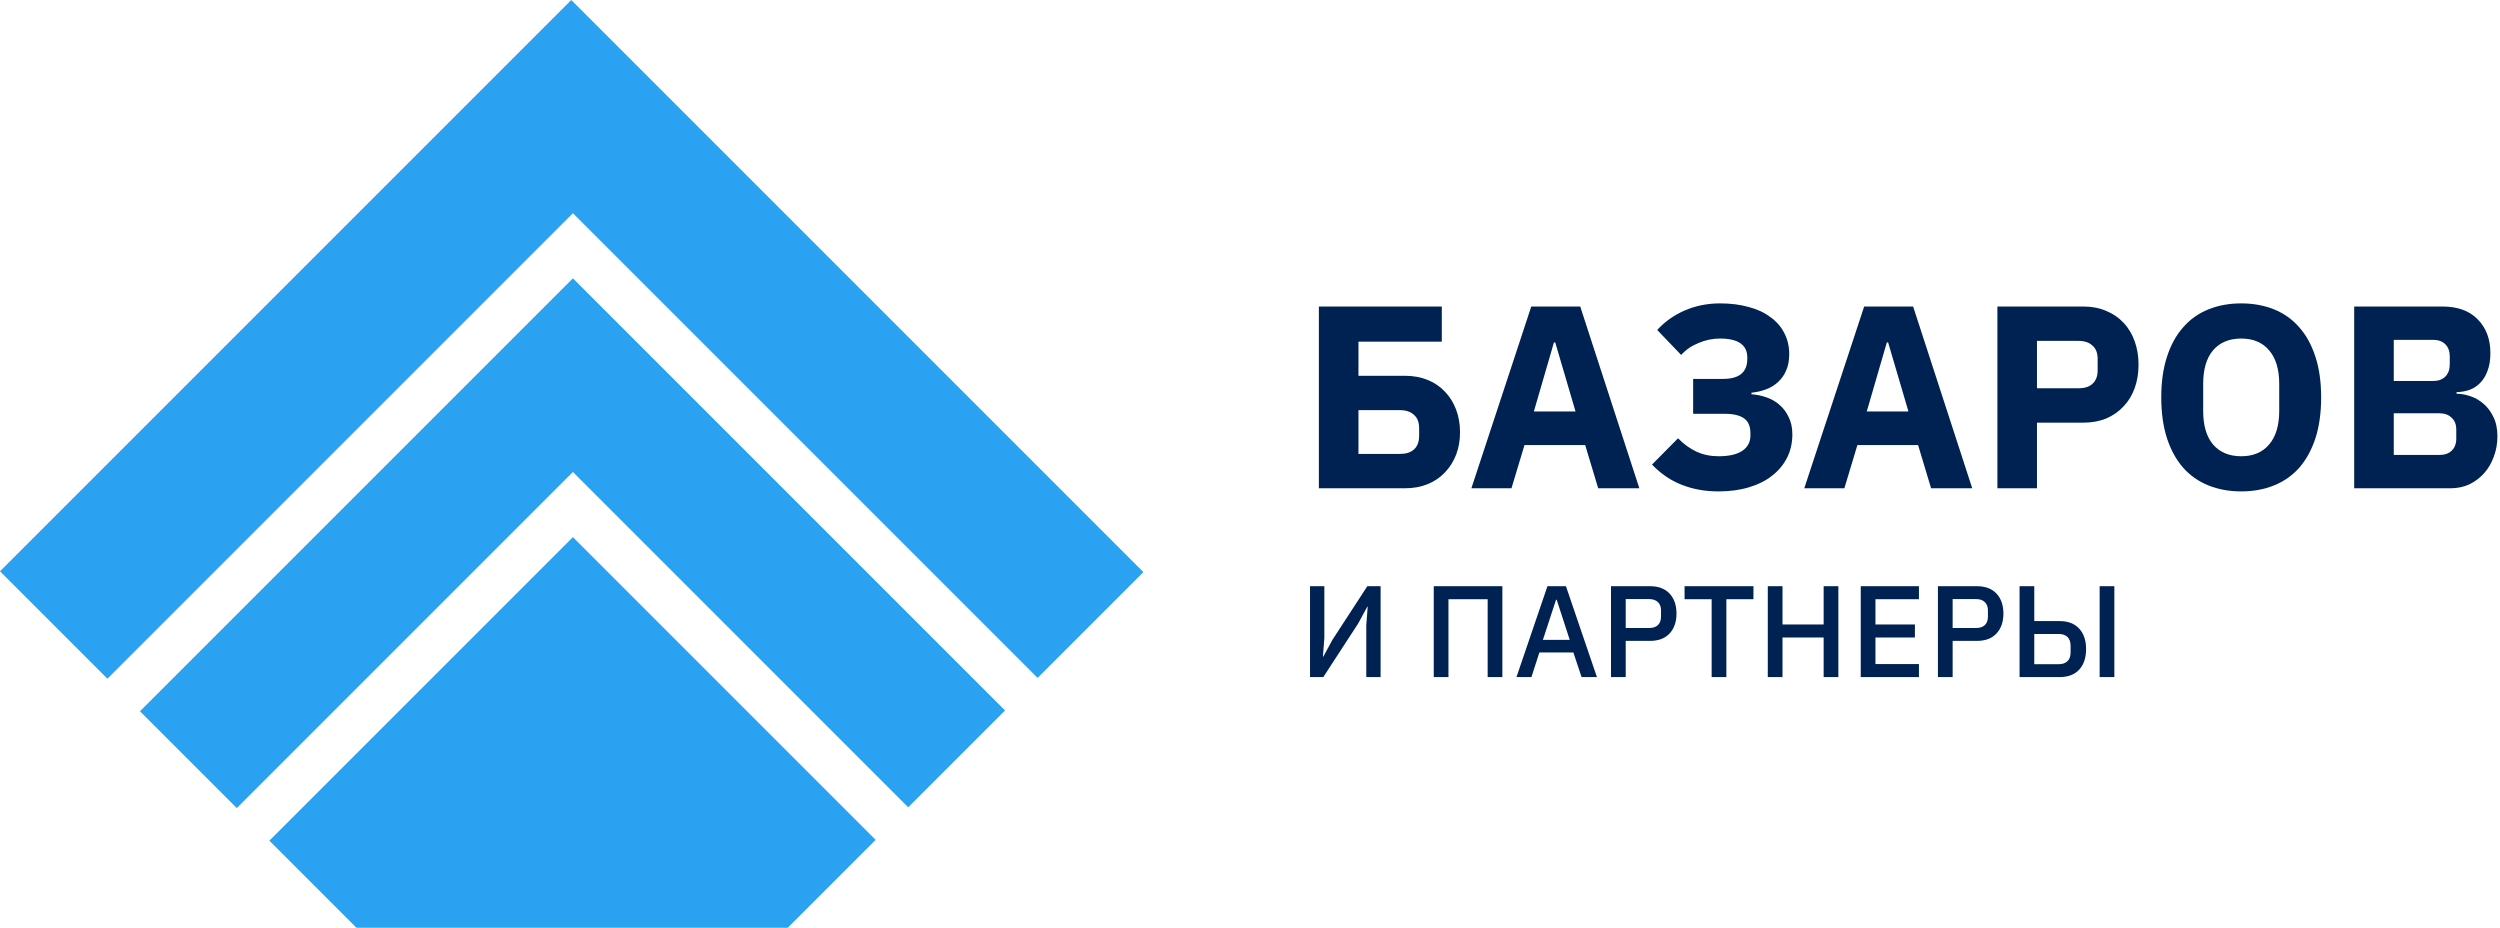
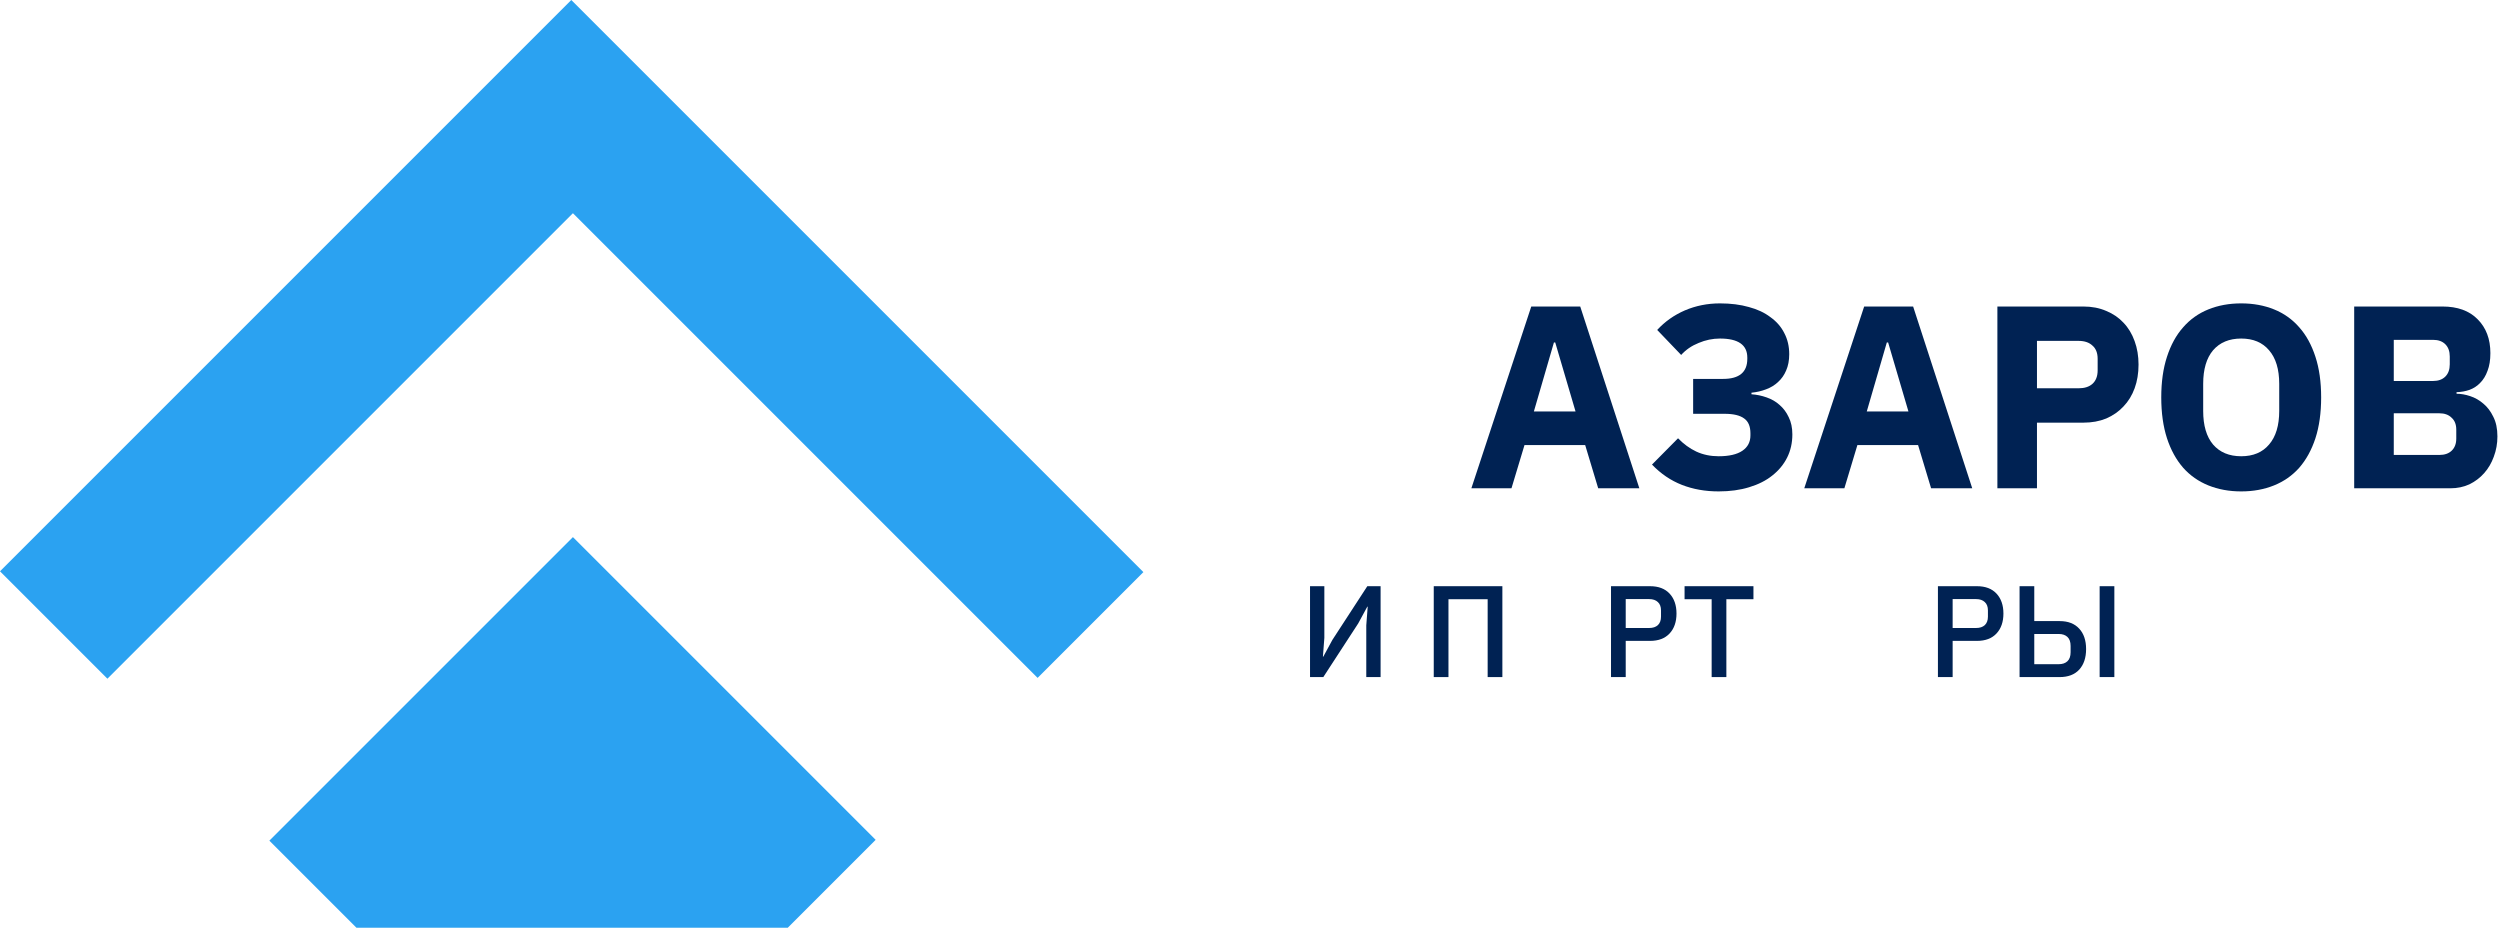
<svg xmlns="http://www.w3.org/2000/svg" width="768" height="285" viewBox="0 0 768 285" fill="none">
-   <path d="M405.16 94.16H442.92V104.96H417.32V115.44H431.56C434.173 115.44 436.52 115.867 438.6 116.72C440.68 117.573 442.44 118.773 443.88 120.32C445.373 121.867 446.52 123.707 447.32 125.84C448.12 127.973 448.52 130.293 448.52 132.8C448.52 135.307 448.12 137.6 447.32 139.68C446.52 141.76 445.373 143.573 443.88 145.12C442.44 146.667 440.68 147.867 438.6 148.72C436.52 149.573 434.173 150 431.56 150H405.16V94.16ZM430.12 139.44C431.933 139.44 433.347 138.987 434.36 138.08C435.427 137.12 435.96 135.733 435.96 133.92V131.52C435.96 129.707 435.427 128.347 434.36 127.44C433.347 126.48 431.933 126 430.12 126H417.32V139.44H430.12Z" fill="#002253" />
  <path d="M490.966 150L486.966 136.72H468.326L464.326 150H452.006L470.406 94.16H485.446L503.606 150H490.966ZM477.766 105.2H477.366L471.206 126.4H484.006L477.766 105.2Z" fill="#002253" />
  <path d="M527.972 150.96C523.865 150.96 520.105 150.293 516.692 148.96C513.279 147.627 510.212 145.547 507.492 142.72L515.492 134.64C517.199 136.4 519.065 137.76 521.092 138.72C523.172 139.68 525.465 140.16 527.972 140.16C531.172 140.16 533.599 139.6 535.252 138.48C536.905 137.36 537.732 135.787 537.732 133.76V133.12C537.732 130.987 537.092 129.467 535.812 128.56C534.532 127.6 532.532 127.12 529.812 127.12H520.132V116.4H529.332C534.292 116.4 536.772 114.347 536.772 110.24V109.84C536.772 105.947 533.972 104 528.372 104C526.132 104 523.945 104.453 521.812 105.36C519.679 106.213 517.892 107.44 516.452 109.04L509.092 101.36C511.439 98.8 514.265 96.8 517.572 95.36C520.932 93.92 524.532 93.2 528.372 93.2C531.679 93.2 534.639 93.573 537.252 94.32C539.865 95.013 542.079 96.053 543.892 97.44C545.759 98.773 547.172 100.4 548.132 102.32C549.145 104.24 549.652 106.4 549.652 108.8C549.652 110.72 549.332 112.4 548.692 113.84C548.105 115.227 547.279 116.4 546.212 117.36C545.199 118.32 543.972 119.067 542.532 119.6C541.145 120.133 539.652 120.48 538.052 120.64V121.12C539.652 121.227 541.199 121.547 542.692 122.08C544.239 122.613 545.572 123.387 546.692 124.4C547.865 125.413 548.799 126.667 549.492 128.16C550.239 129.653 550.612 131.413 550.612 133.44C550.612 136.053 550.079 138.427 549.012 140.56C547.945 142.693 546.425 144.533 544.452 146.08C542.532 147.627 540.159 148.827 537.332 149.68C534.559 150.533 531.439 150.96 527.972 150.96Z" fill="#002253" />
  <path d="M593.232 150L589.232 136.72H570.592L566.592 150H554.272L572.672 94.16H587.712L605.872 150H593.232ZM580.032 105.2H579.632L573.472 126.4H586.272L580.032 105.2Z" fill="#002253" />
  <path d="M613.597 150V94.16H639.997C642.611 94.16 644.957 94.613 647.037 95.52C649.117 96.373 650.878 97.573 652.318 99.12C653.811 100.667 654.958 102.56 655.758 104.8C656.558 106.987 656.958 109.387 656.958 112C656.958 114.667 656.558 117.093 655.758 119.28C654.958 121.467 653.811 123.333 652.318 124.88C650.878 126.427 649.117 127.653 647.037 128.56C644.957 129.413 642.611 129.84 639.997 129.84H625.758V150H613.597ZM625.758 119.28H638.557C640.371 119.28 641.784 118.827 642.797 117.92C643.864 116.96 644.398 115.573 644.398 113.76V110.24C644.398 108.427 643.864 107.067 642.797 106.16C641.784 105.2 640.371 104.72 638.557 104.72H625.758V119.28Z" fill="#002253" />
  <path d="M688.497 150.96C684.817 150.96 681.457 150.347 678.417 149.12C675.377 147.893 672.791 146.08 670.657 143.68C668.524 141.227 666.871 138.213 665.698 134.64C664.524 131.013 663.938 126.827 663.938 122.08C663.938 117.333 664.524 113.173 665.698 109.6C666.871 105.973 668.524 102.96 670.657 100.56C672.791 98.107 675.377 96.267 678.417 95.04C681.457 93.813 684.817 93.2 688.497 93.2C692.177 93.2 695.538 93.813 698.578 95.04C701.618 96.267 704.204 98.107 706.338 100.56C708.471 102.96 710.124 105.973 711.297 109.6C712.471 113.173 713.057 117.333 713.057 122.08C713.057 126.827 712.471 131.013 711.297 134.64C710.124 138.213 708.471 141.227 706.338 143.68C704.204 146.08 701.618 147.893 698.578 149.12C695.538 150.347 692.177 150.96 688.497 150.96ZM688.497 140.16C692.177 140.16 695.031 138.96 697.057 136.56C699.137 134.16 700.177 130.72 700.177 126.24V117.92C700.177 113.44 699.137 110 697.057 107.6C695.031 105.2 692.177 104 688.497 104C684.817 104 681.937 105.2 679.857 107.6C677.831 110 676.818 113.44 676.818 117.92V126.24C676.818 130.72 677.831 134.16 679.857 136.56C681.937 138.96 684.817 140.16 688.497 140.16Z" fill="#002253" />
  <path d="M723.207 94.16H750.327C754.967 94.16 758.567 95.467 761.127 98.08C763.74 100.693 765.047 104.16 765.047 108.48C765.047 110.613 764.754 112.427 764.167 113.92C763.634 115.413 762.887 116.64 761.927 117.6C761.02 118.56 759.927 119.28 758.647 119.76C757.42 120.187 756.087 120.427 754.647 120.48V120.96C755.98 120.96 757.367 121.2 758.807 121.68C760.3 122.16 761.66 122.933 762.887 124C764.114 125.013 765.127 126.347 765.927 128C766.78 129.653 767.207 131.68 767.207 134.08C767.207 136.267 766.834 138.347 766.087 140.32C765.394 142.24 764.407 143.92 763.127 145.36C761.847 146.8 760.327 147.947 758.567 148.8C756.807 149.6 754.887 150 752.807 150H723.207V94.16ZM735.367 139.76H749.367C750.967 139.76 752.22 139.333 753.127 138.48C754.087 137.573 754.567 136.32 754.567 134.72V132C754.567 130.4 754.087 129.173 753.127 128.32C752.22 127.413 750.967 126.96 749.367 126.96H735.367V139.76ZM735.367 117.04H747.447C749.047 117.04 750.3 116.587 751.207 115.68C752.114 114.773 752.567 113.52 752.567 111.92V109.52C752.567 107.92 752.114 106.667 751.207 105.76C750.3 104.853 749.047 104.4 747.447 104.4H735.367V117.04Z" fill="#002253" />
  <path d="M402.44 180.08H406.84V195.96L406.4 201.72H406.52L409.32 196.56L420.04 180.08H424.12V208H419.72V192.12L420.16 186.36H420.04L417.24 191.52L406.52 208H402.44V180.08Z" fill="#002253" />
  <path d="M440.448 180.08H461.528V208H457.008V184.08H444.968V208H440.448V180.08Z" fill="#002253" />
-   <path d="M485.857 208L483.337 200.44H472.897L470.457 208H465.857L475.377 180.08H481.057L490.577 208H485.857ZM478.217 184.24H478.017L473.977 196.56H482.217L478.217 184.24Z" fill="#002253" />
  <path d="M494.901 208V180.08H506.901C509.488 180.08 511.488 180.84 512.901 182.36C514.314 183.88 515.021 185.92 515.021 188.48C515.021 191.04 514.314 193.08 512.901 194.6C511.488 196.12 509.488 196.88 506.901 196.88H499.421V208H494.901ZM499.421 192.92H506.621C507.768 192.92 508.661 192.627 509.301 192.04C509.941 191.427 510.261 190.56 510.261 189.44V187.52C510.261 186.4 509.941 185.547 509.301 184.96C508.661 184.347 507.768 184.04 506.621 184.04H499.421V192.92Z" fill="#002253" />
  <path d="M530.339 184.08V208H525.819V184.08H517.499V180.08H538.659V184.08H530.339Z" fill="#002253" />
-   <path d="M560.225 195.84H547.585V208H543.065V180.08H547.585V191.84H560.225V180.08H564.745V208H560.225V195.84Z" fill="#002253" />
-   <path d="M571.62 208V180.08H589.5V184.08H576.14V191.84H588.26V195.84H576.14V204H589.5V208H571.62Z" fill="#002253" />
  <path d="M595.331 208V180.08H607.331C609.917 180.08 611.917 180.84 613.331 182.36C614.744 183.88 615.451 185.92 615.451 188.48C615.451 191.04 614.744 193.08 613.331 194.6C611.917 196.12 609.917 196.88 607.331 196.88H599.851V208H595.331ZM599.851 192.92H607.051C608.197 192.92 609.091 192.627 609.731 192.04C610.371 191.427 610.691 190.56 610.691 189.44V187.52C610.691 186.4 610.371 185.547 609.731 184.96C609.091 184.347 608.197 184.04 607.051 184.04H599.851V192.92Z" fill="#002253" />
  <path d="M620.409 180.08H624.929V190.8H632.729C635.315 190.8 637.315 191.573 638.729 193.12C640.142 194.64 640.849 196.733 640.849 199.4C640.849 202.067 640.142 204.173 638.729 205.72C637.315 207.24 635.315 208 632.729 208H620.409V180.08ZM632.449 204.04C633.595 204.04 634.489 203.733 635.129 203.12C635.769 202.507 636.089 201.587 636.089 200.36V198.44C636.089 197.213 635.769 196.293 635.129 195.68C634.489 195.067 633.595 194.76 632.449 194.76H624.929V204.04H632.449ZM645.009 180.08H649.529V208H645.009V180.08Z" fill="#002253" />
  <path d="M0 175.5L175.5 0L351.25 175.75L318.75 208.25L176 65.5L33 208.5L0 175.5Z" fill="#2BA2F1" />
-   <path d="M308.75 218.25L279 248L176 145L72.75 248.25L43 218.5L176 85.5L308.75 218.25Z" fill="#2BA2F1" />
  <path d="M109.5 285L82.75 258.25L176 165L269 258L242 285H109.5Z" fill="#2BA2F1" />
</svg>